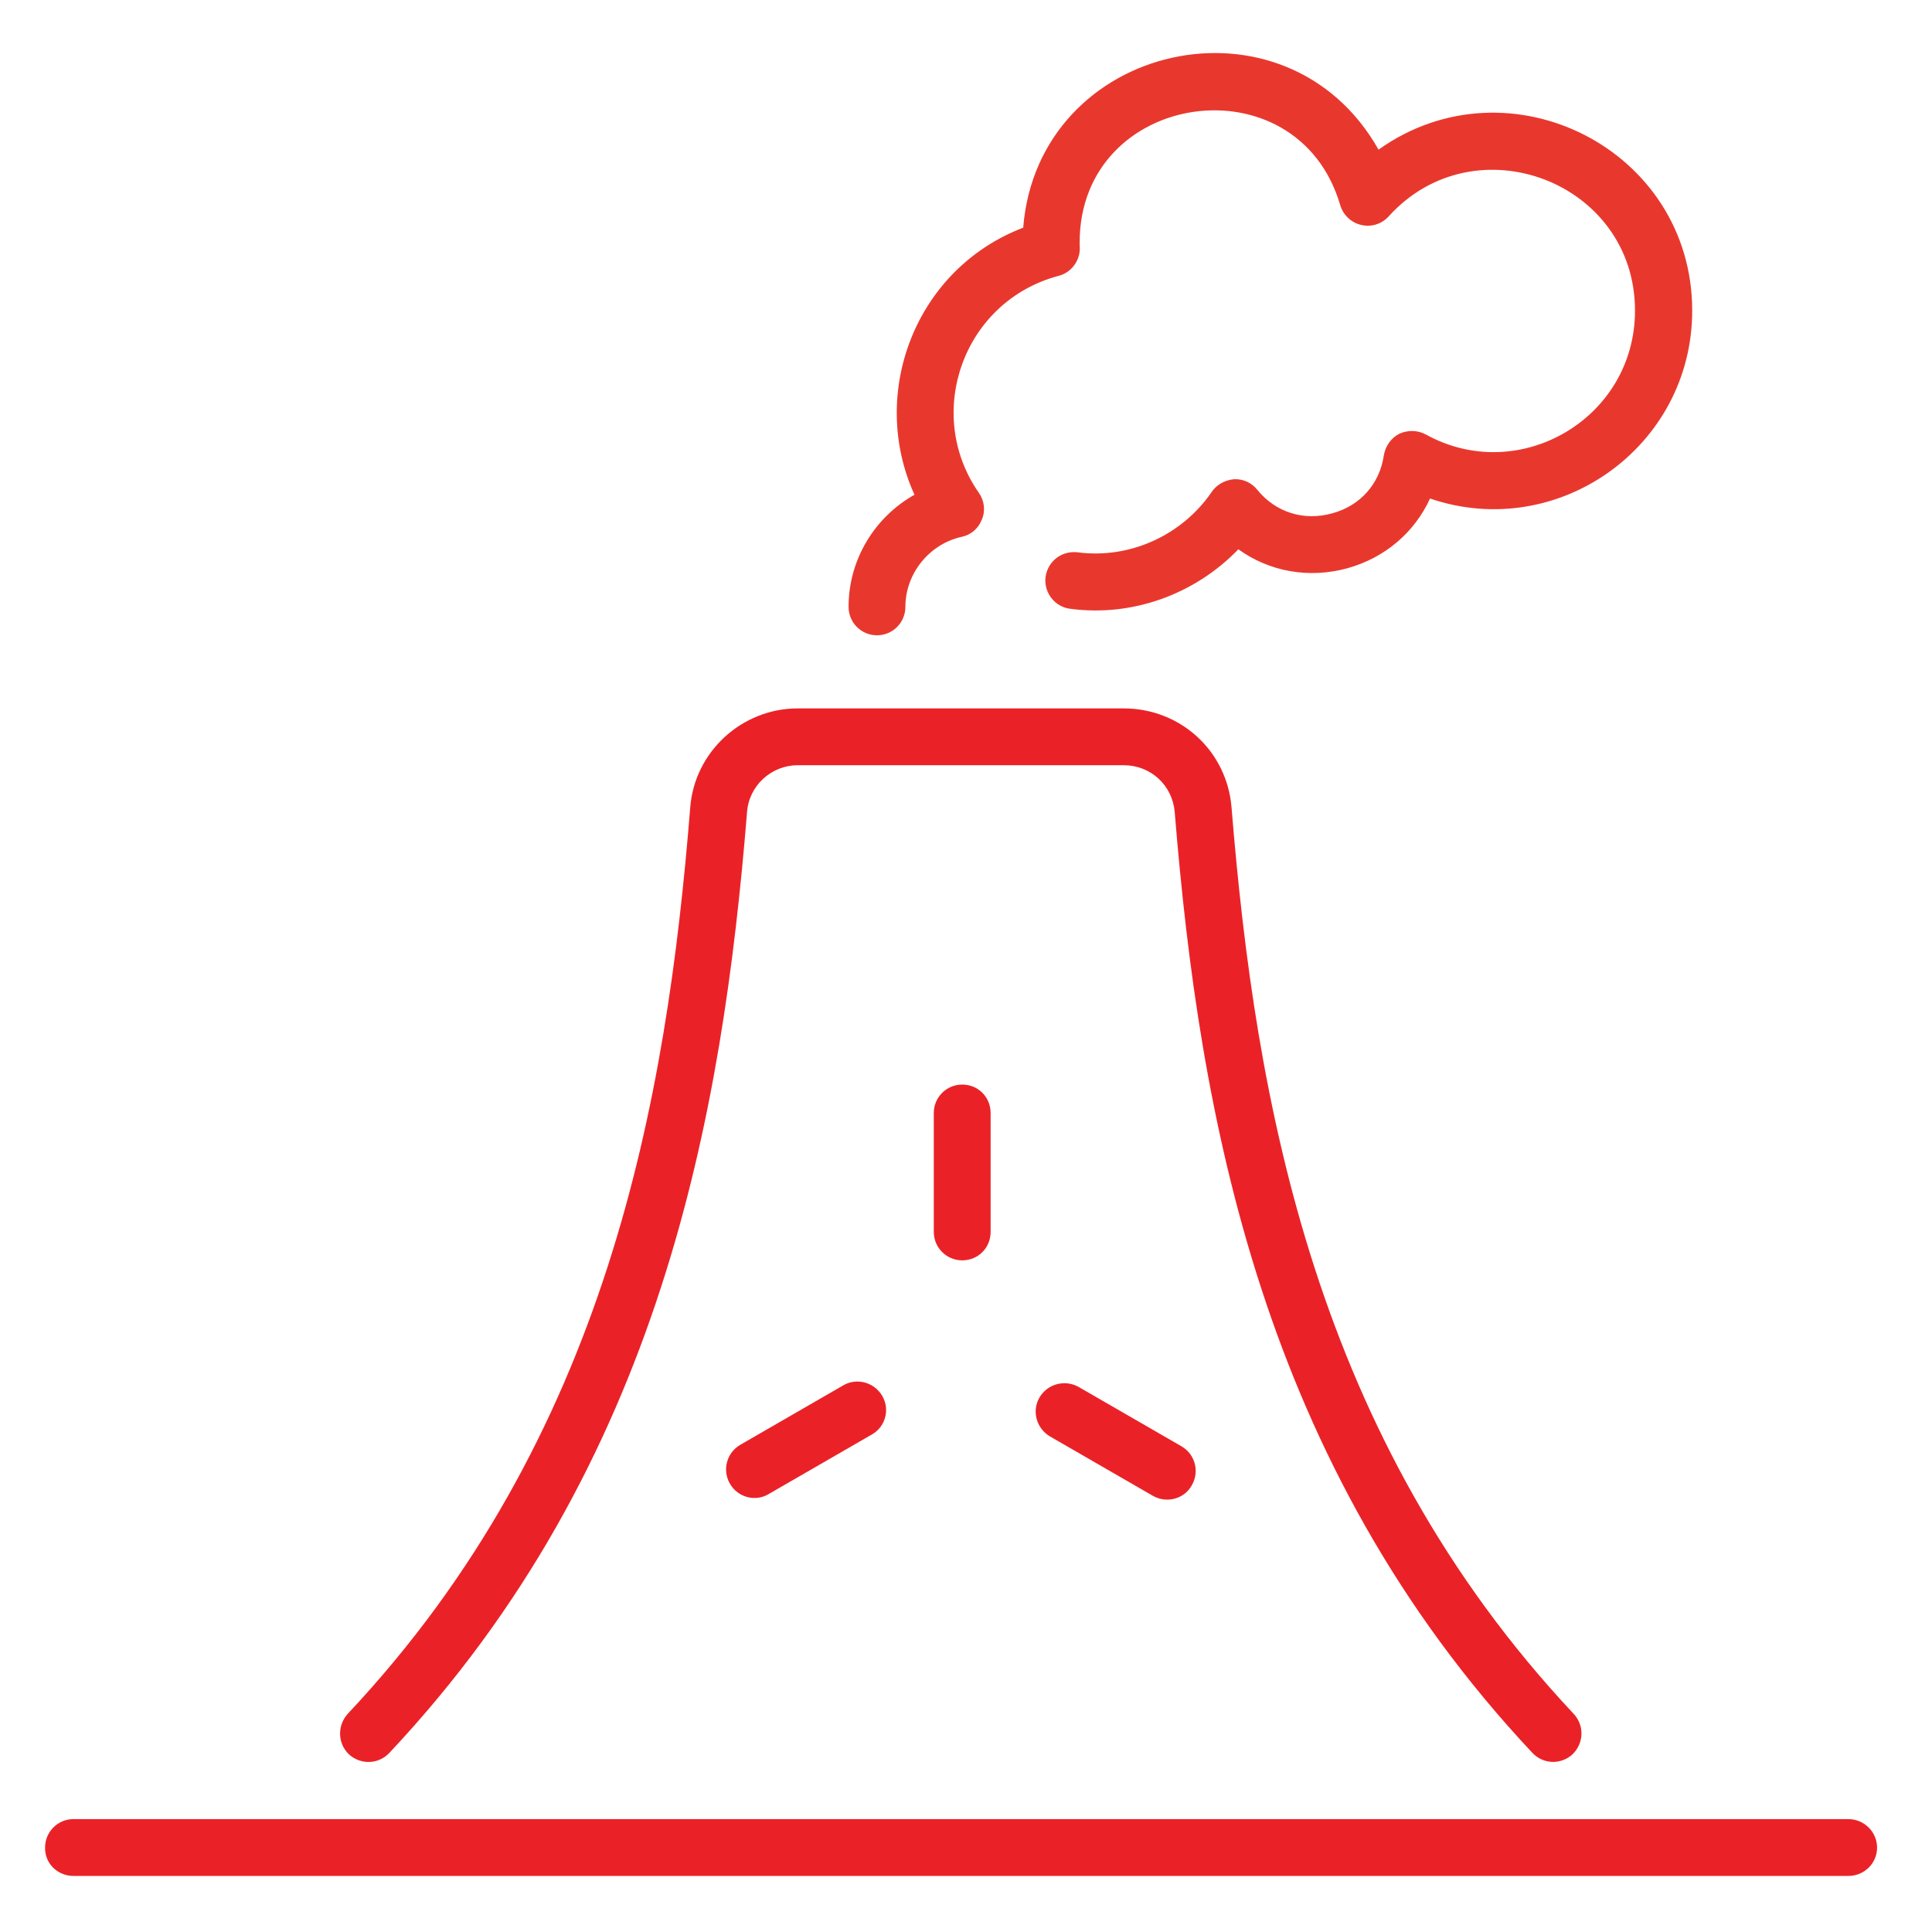
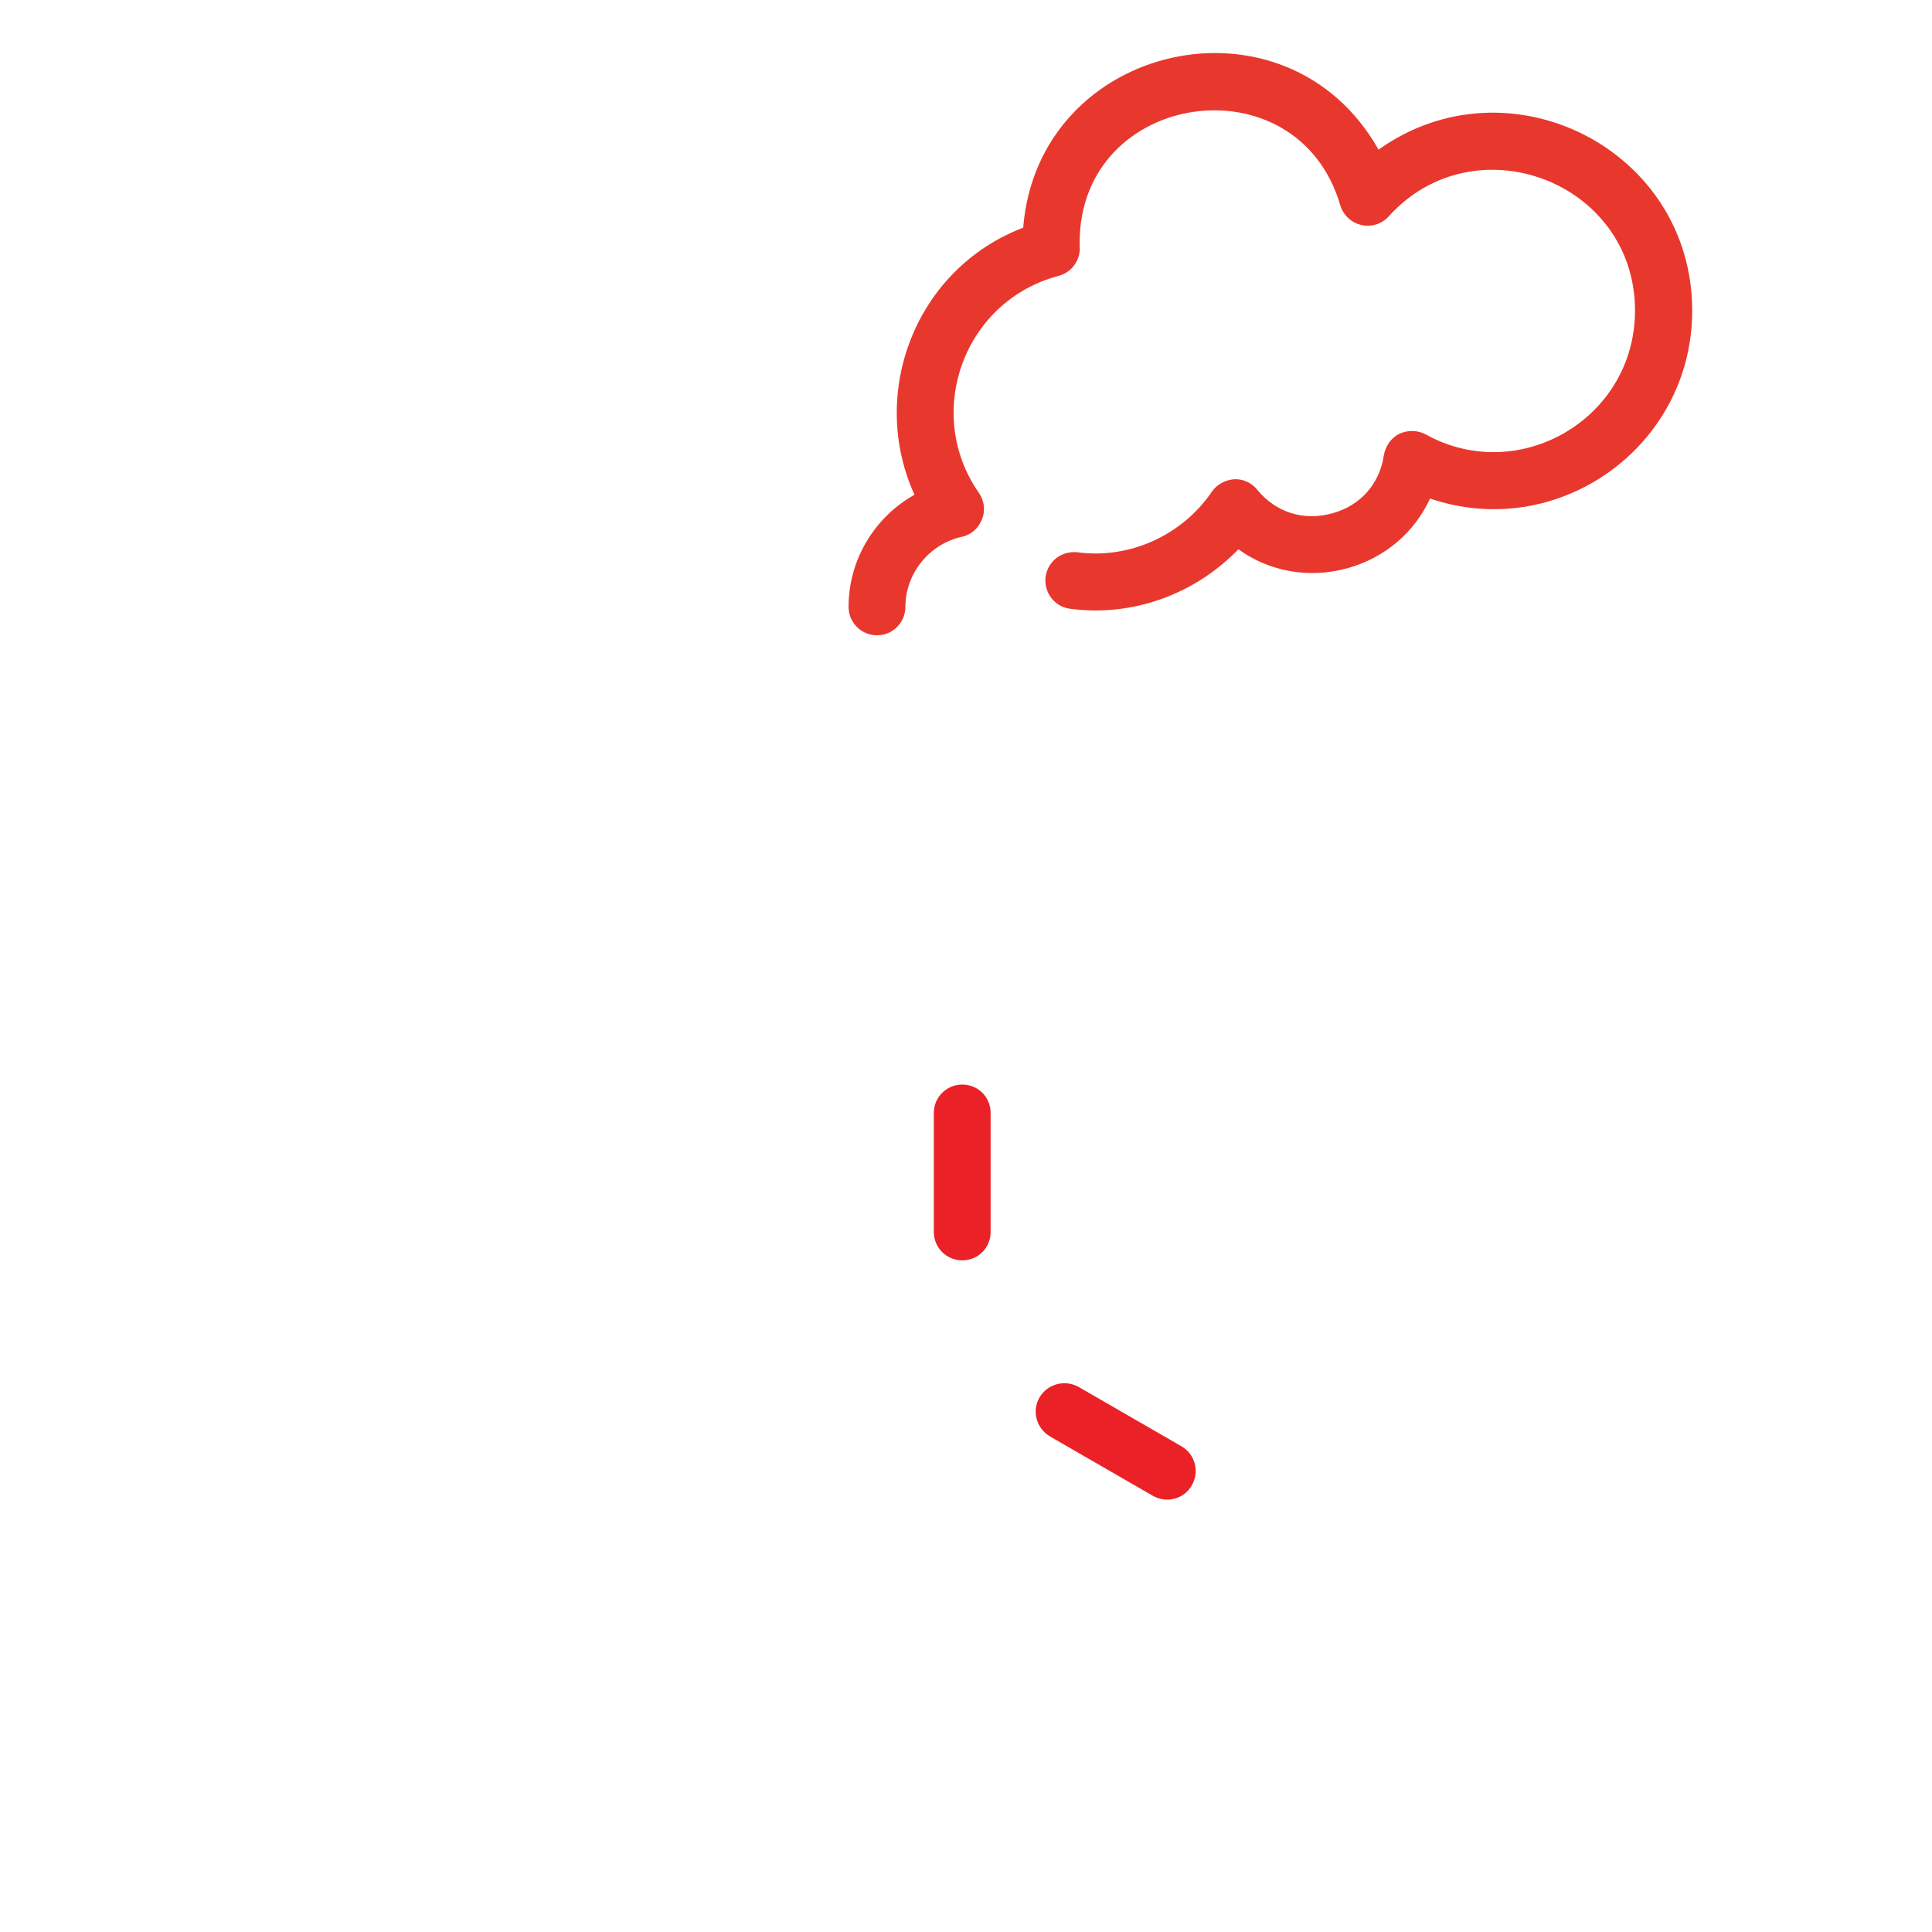
<svg xmlns="http://www.w3.org/2000/svg" width="51" height="51">
  <g class="layer">
    <title>Layer 1</title>
-     <path d="m41,46.51c0.18,0 0.37,-0.07 0.51,-0.2c0.3,-0.29 0.32,-0.76 0.03,-1.07c-6.84,-7.29 -8.4,-16.18 -9.03,-23.92c-0.12,-1.5 -1.35,-2.62 -2.85,-2.62l-8.6,0c-1.48,0 -2.73,1.15 -2.84,2.62c-0.62,7.74 -2.19,16.63 -9.04,23.92c-0.28,0.31 -0.27,0.78 0.03,1.07c0.31,0.28 0.78,0.27 1.07,-0.04c7.17,-7.63 8.79,-16.83 9.44,-24.83c0.05,-0.7 0.64,-1.24 1.34,-1.24l8.6,0c0.72,0 1.29,0.53 1.35,1.24c0.65,8 2.28,17.2 9.44,24.83c0.15,0.16 0.35,0.24 0.55,0.24z" fill="#ea2227" id="svg_1" transform="matrix(1 0 0 1 0 0)" />
-     <path d="m1.94,49.52l46.85,0c0.42,0 0.76,-0.33 0.76,-0.75c0,-0.41 -0.34,-0.75 -0.76,-0.75l-46.85,0c-0.42,0 -0.75,0.34 -0.75,0.75c-0.01,0.42 0.33,0.75 0.75,0.75z" fill="#ea2227" id="svg_2" transform="matrix(1 0 0 1 0 0)" />
    <path d="m44.67,8.2c0,-4.26 -4.84,-6.7 -8.28,-4.25c-2.44,-4.32 -8.99,-2.83 -9.38,2.06c-2.85,1.09 -4.09,4.37 -2.87,7.05c-1.05,0.59 -1.74,1.71 -1.74,2.96c0,0.41 0.33,0.75 0.75,0.75c0.42,0 0.75,-0.34 0.75,-0.75c0,-0.88 0.63,-1.66 1.49,-1.85c0.24,-0.05 0.44,-0.22 0.53,-0.46c0.1,-0.23 0.06,-0.5 -0.08,-0.7c-1.46,-2.09 -0.42,-5.06 2.11,-5.73c0.35,-0.09 0.59,-0.44 0.55,-0.8l0,-0.08c0,-4.02 5.75,-4.85 6.88,-0.98c0.08,0.26 0.29,0.46 0.56,0.52c0.27,0.06 0.54,-0.03 0.72,-0.23c2.27,-2.51 6.5,-0.92 6.5,2.49c0,2.85 -3.06,4.63 -5.52,3.27c-0.22,-0.12 -0.48,-0.12 -0.7,-0.02c-0.22,0.11 -0.37,0.33 -0.41,0.57c-0.11,0.75 -0.62,1.33 -1.36,1.53c-0.75,0.21 -1.49,-0.02 -1.98,-0.62c-0.15,-0.19 -0.38,-0.29 -0.61,-0.28c-0.24,0.02 -0.46,0.14 -0.59,0.33c-0.79,1.16 -2.18,1.78 -3.54,1.6c-0.42,-0.05 -0.79,0.23 -0.85,0.65c-0.05,0.41 0.24,0.79 0.65,0.84c1.64,0.22 3.29,-0.38 4.44,-1.57c0.82,0.59 1.86,0.78 2.88,0.5c1,-0.28 1.77,-0.95 2.18,-1.84c3.37,1.15 6.92,-1.36 6.92,-4.96z" id="svg_3" style="fill: rgb(232, 56, 46);" />
    <path d="m24.65,29.38l0,3.14c0,0.42 0.34,0.75 0.75,0.75c0.42,0 0.75,-0.33 0.75,-0.75l0,-3.14c0,-0.42 -0.33,-0.75 -0.75,-0.75c-0.41,0 -0.75,0.33 -0.75,0.75z" fill="#ea2227" id="svg_4" transform="matrix(1 0 0 1 0 0)" />
-     <path d="m22.26,36.57l-2.72,1.57c-0.36,0.21 -0.48,0.67 -0.27,1.03c0.21,0.36 0.67,0.48 1.02,0.27l2.72,-1.57c0.36,-0.2 0.49,-0.66 0.28,-1.02c-0.21,-0.36 -0.67,-0.49 -1.03,-0.28z" fill="#ea2227" id="svg_5" transform="matrix(1 0 0 1 0 0)" />
    <path d="m28.47,36.61c-0.36,-0.2 -0.82,-0.08 -1.03,0.28c-0.21,0.36 -0.08,0.82 0.28,1.03l2.72,1.57c0.36,0.2 0.82,0.08 1.02,-0.28c0.21,-0.36 0.09,-0.82 -0.27,-1.03l-2.72,-1.57z" fill="#ea2227" id="svg_6" />
  </g>
</svg>